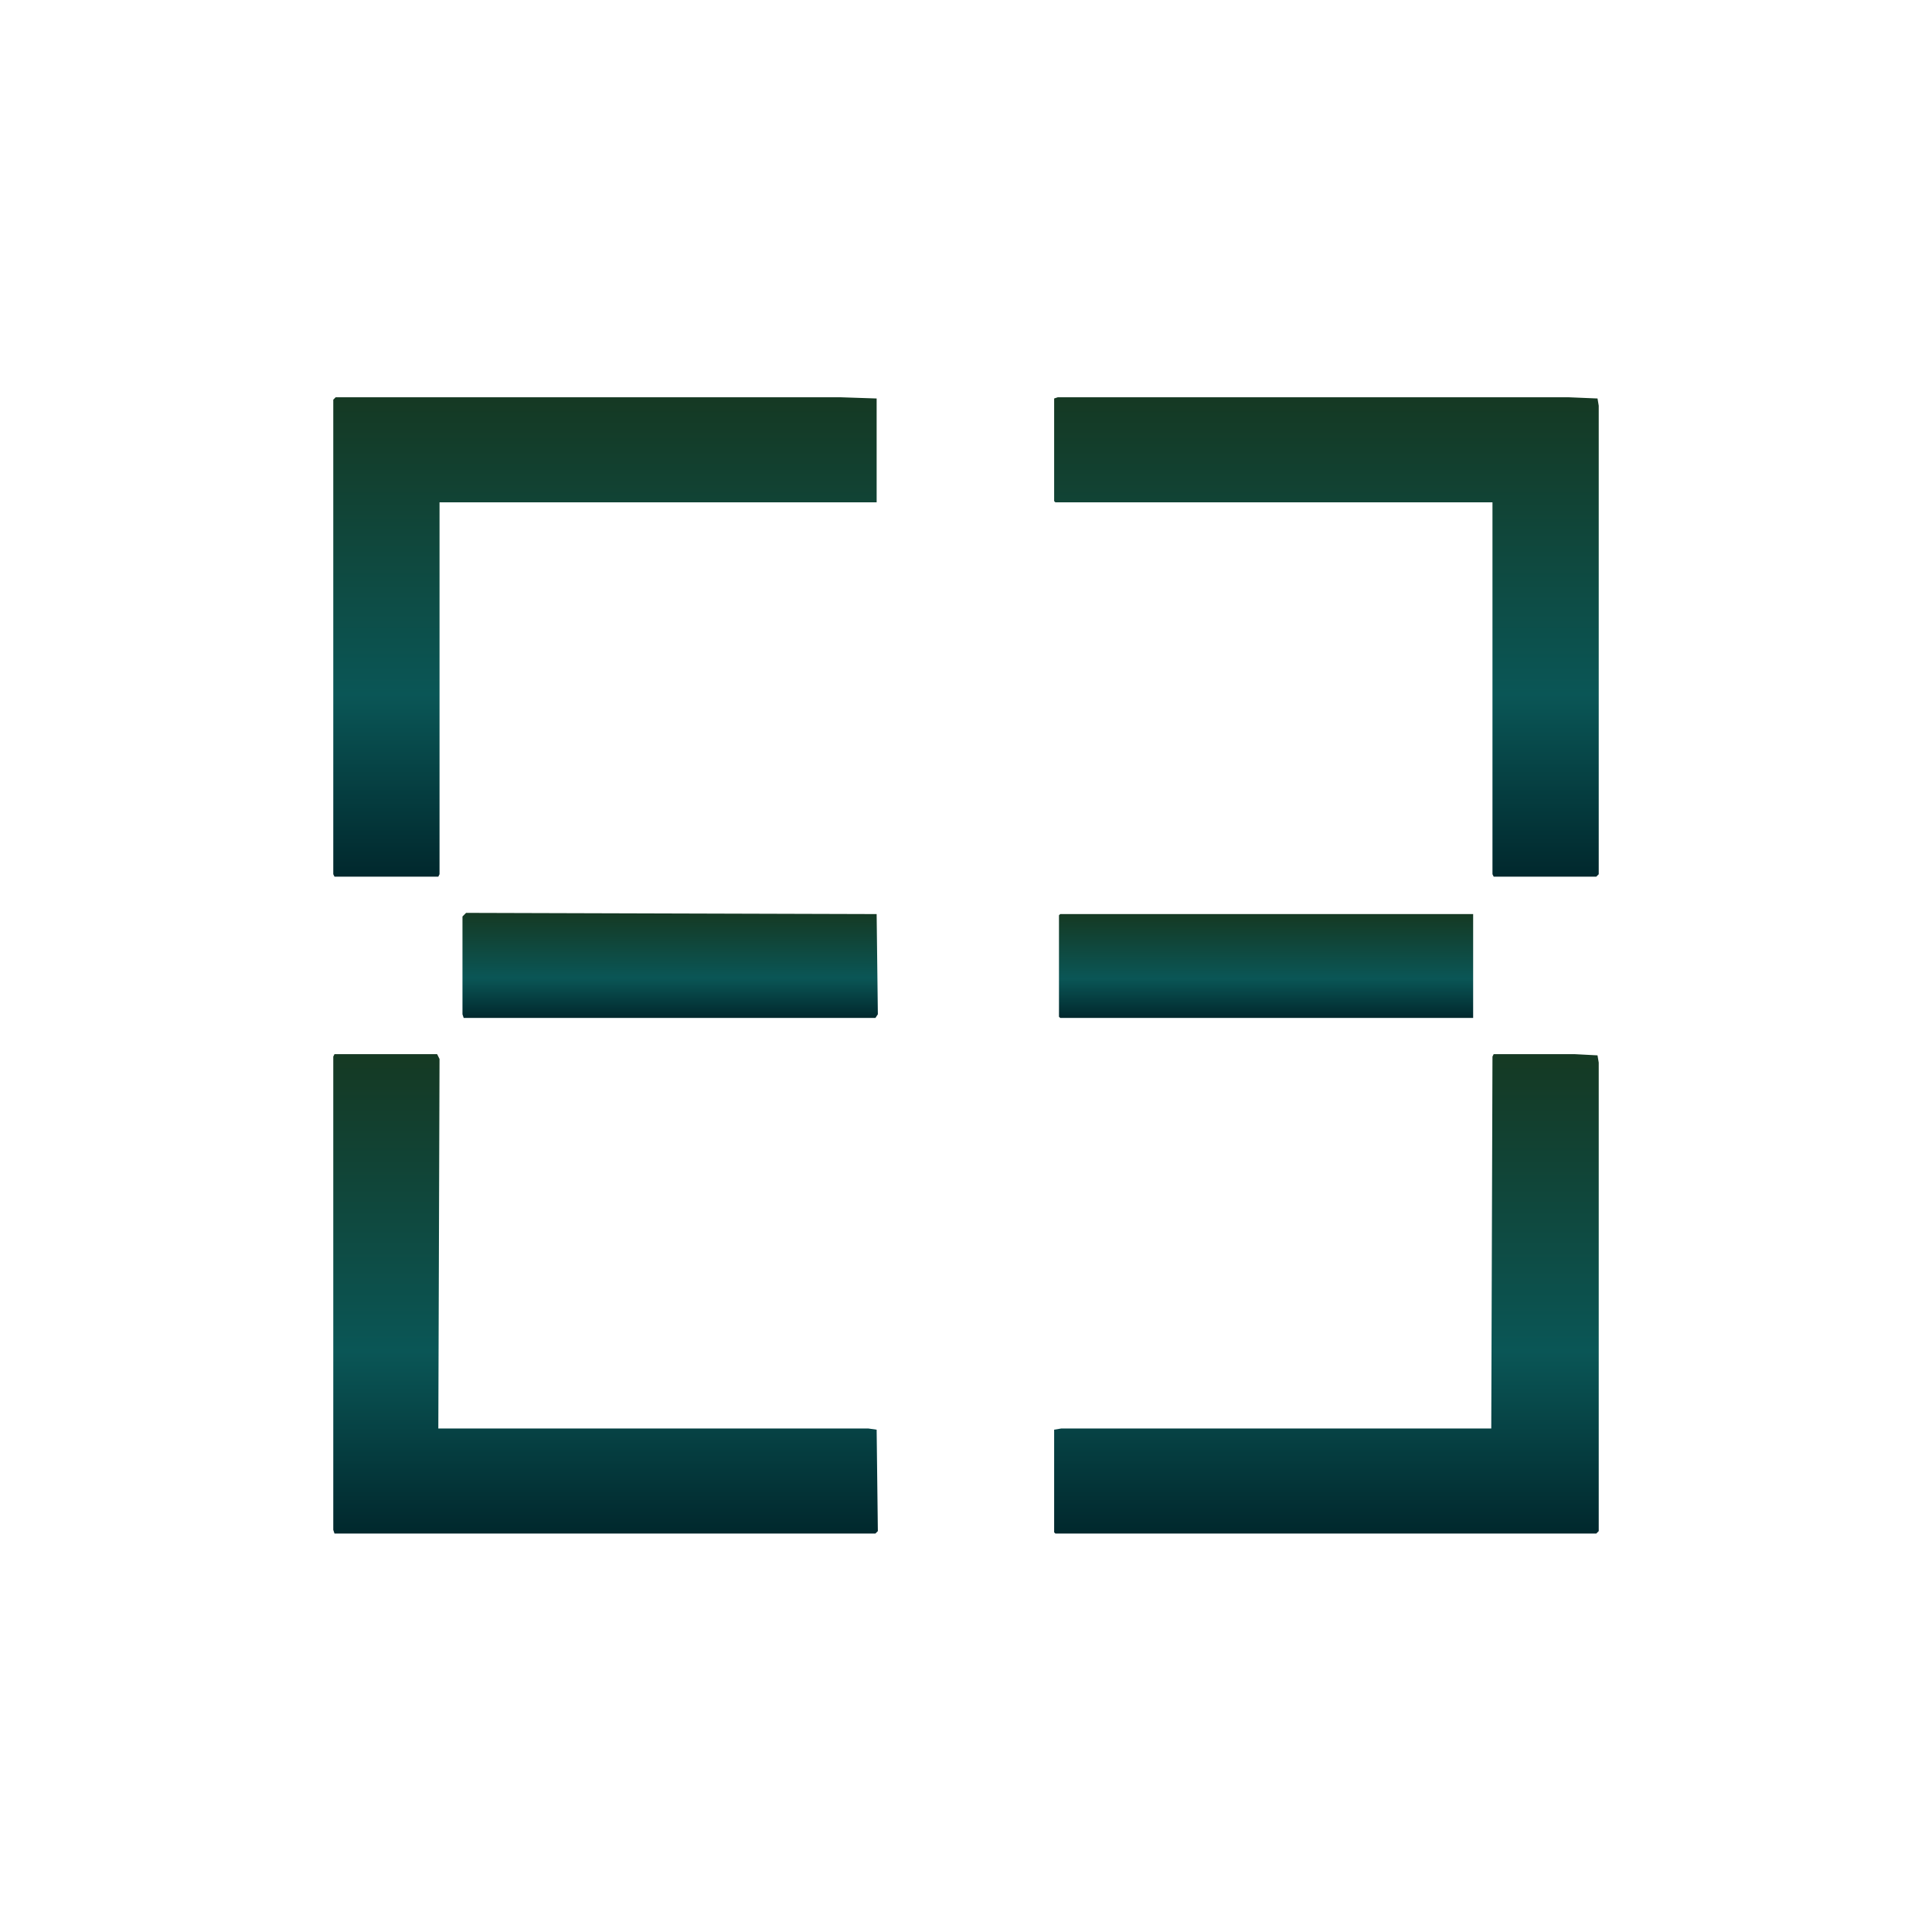
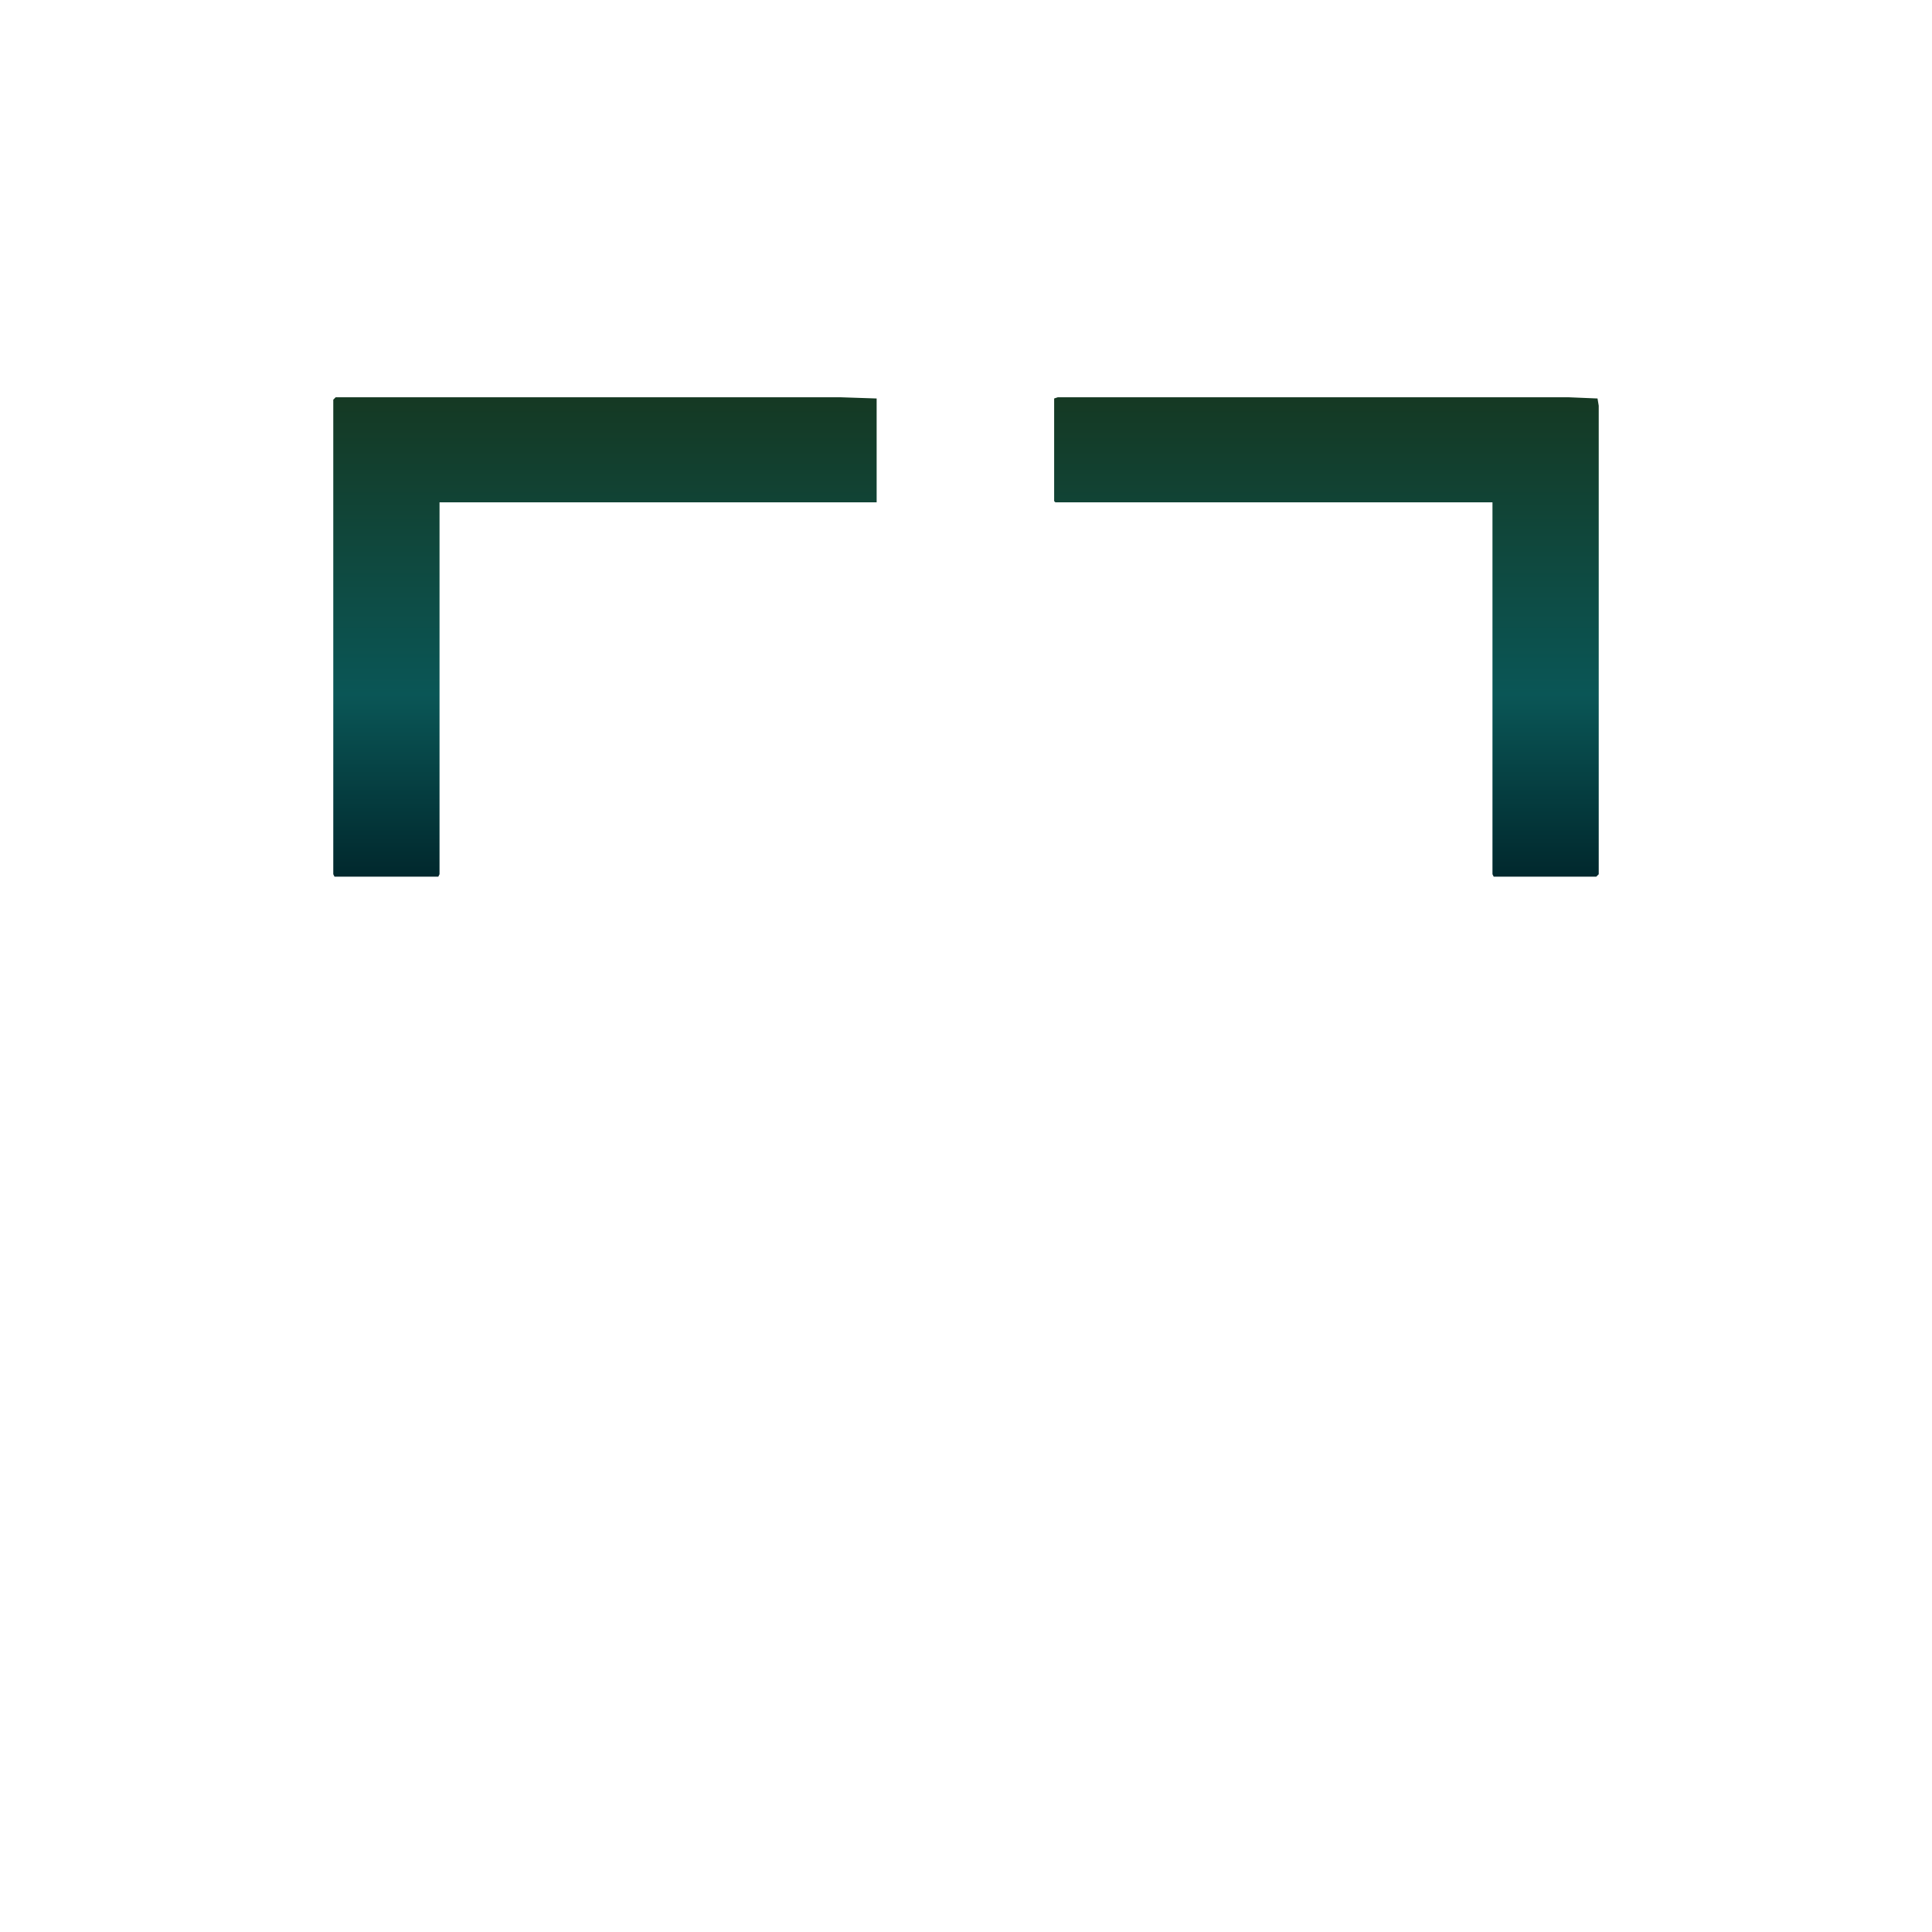
<svg xmlns="http://www.w3.org/2000/svg" width="400" height="400" viewBox="0 0 400 400" fill="none">
-   <path d="M69.25 218.25H90.5L91 219.25L90.75 295.75H179.75L181.5 296L181.75 317L181.25 317.5H69.25L69 316.75V218.75L69.25 218.25Z" fill="url(#paint0_linear_925_177)" />
-   <path d="M309.25 218.25H326L330.75 218.5L331 220V317L330.5 317.5H218.5L218.25 317.25V296L219.75 295.75H308.75L309 218.75L309.25 218.25Z" fill="url(#paint1_linear_925_177)" />
  <path d="M219 82.25H324.75L330.75 82.5L331 84V181L330.5 181.5H309.25L309 181V104H218.5L218.25 103.75V82.5L219 82.25Z" fill="url(#paint2_linear_925_177)" />
  <path d="M69.5 82.25H174L181.5 82.5V104H91V181L90.75 181.5H69.25L69 181V82.75L69.5 82.25Z" fill="url(#paint3_linear_925_177)" />
-   <path d="M219.5 189.25H305V210.75H219.5L219.25 210.5V189.5L219.5 189.25Z" fill="url(#paint4_linear_925_177)" />
-   <path d="M96.5 189L181.5 189.25L181.75 210L181.25 210.75H96L95.75 210V189.75L96.5 189Z" fill="url(#paint5_linear_925_177)" />
  <defs>
    <linearGradient id="paint0_linear_925_177" x1="125.375" y1="218.25" x2="125.375" y2="317.5" gradientUnits="userSpaceOnUse">
      <stop stop-color="#153923" />
      <stop offset="0.62" stop-color="#0A5656" />
      <stop offset="1" stop-color="#01282D" />
    </linearGradient>
    <linearGradient id="paint1_linear_925_177" x1="274.625" y1="218.25" x2="274.625" y2="317.5" gradientUnits="userSpaceOnUse">
      <stop stop-color="#153923" />
      <stop offset="0.62" stop-color="#0A5656" />
      <stop offset="1" stop-color="#01282D" />
    </linearGradient>
    <linearGradient id="paint2_linear_925_177" x1="274.625" y1="82.25" x2="274.625" y2="181.5" gradientUnits="userSpaceOnUse">
      <stop stop-color="#153923" />
      <stop offset="0.62" stop-color="#0A5656" />
      <stop offset="1" stop-color="#01282D" />
    </linearGradient>
    <linearGradient id="paint3_linear_925_177" x1="125.25" y1="82.25" x2="125.25" y2="181.5" gradientUnits="userSpaceOnUse">
      <stop stop-color="#153923" />
      <stop offset="0.62" stop-color="#0A5656" />
      <stop offset="1" stop-color="#01282D" />
    </linearGradient>
    <linearGradient id="paint4_linear_925_177" x1="262.125" y1="189.25" x2="262.125" y2="210.75" gradientUnits="userSpaceOnUse">
      <stop stop-color="#153923" />
      <stop offset="0.62" stop-color="#0A5656" />
      <stop offset="1" stop-color="#01282D" />
    </linearGradient>
    <linearGradient id="paint5_linear_925_177" x1="138.75" y1="189" x2="138.75" y2="210.75" gradientUnits="userSpaceOnUse">
      <stop stop-color="#153923" />
      <stop offset="0.62" stop-color="#0A5656" />
      <stop offset="1" stop-color="#01282D" />
    </linearGradient>
  </defs>
</svg>